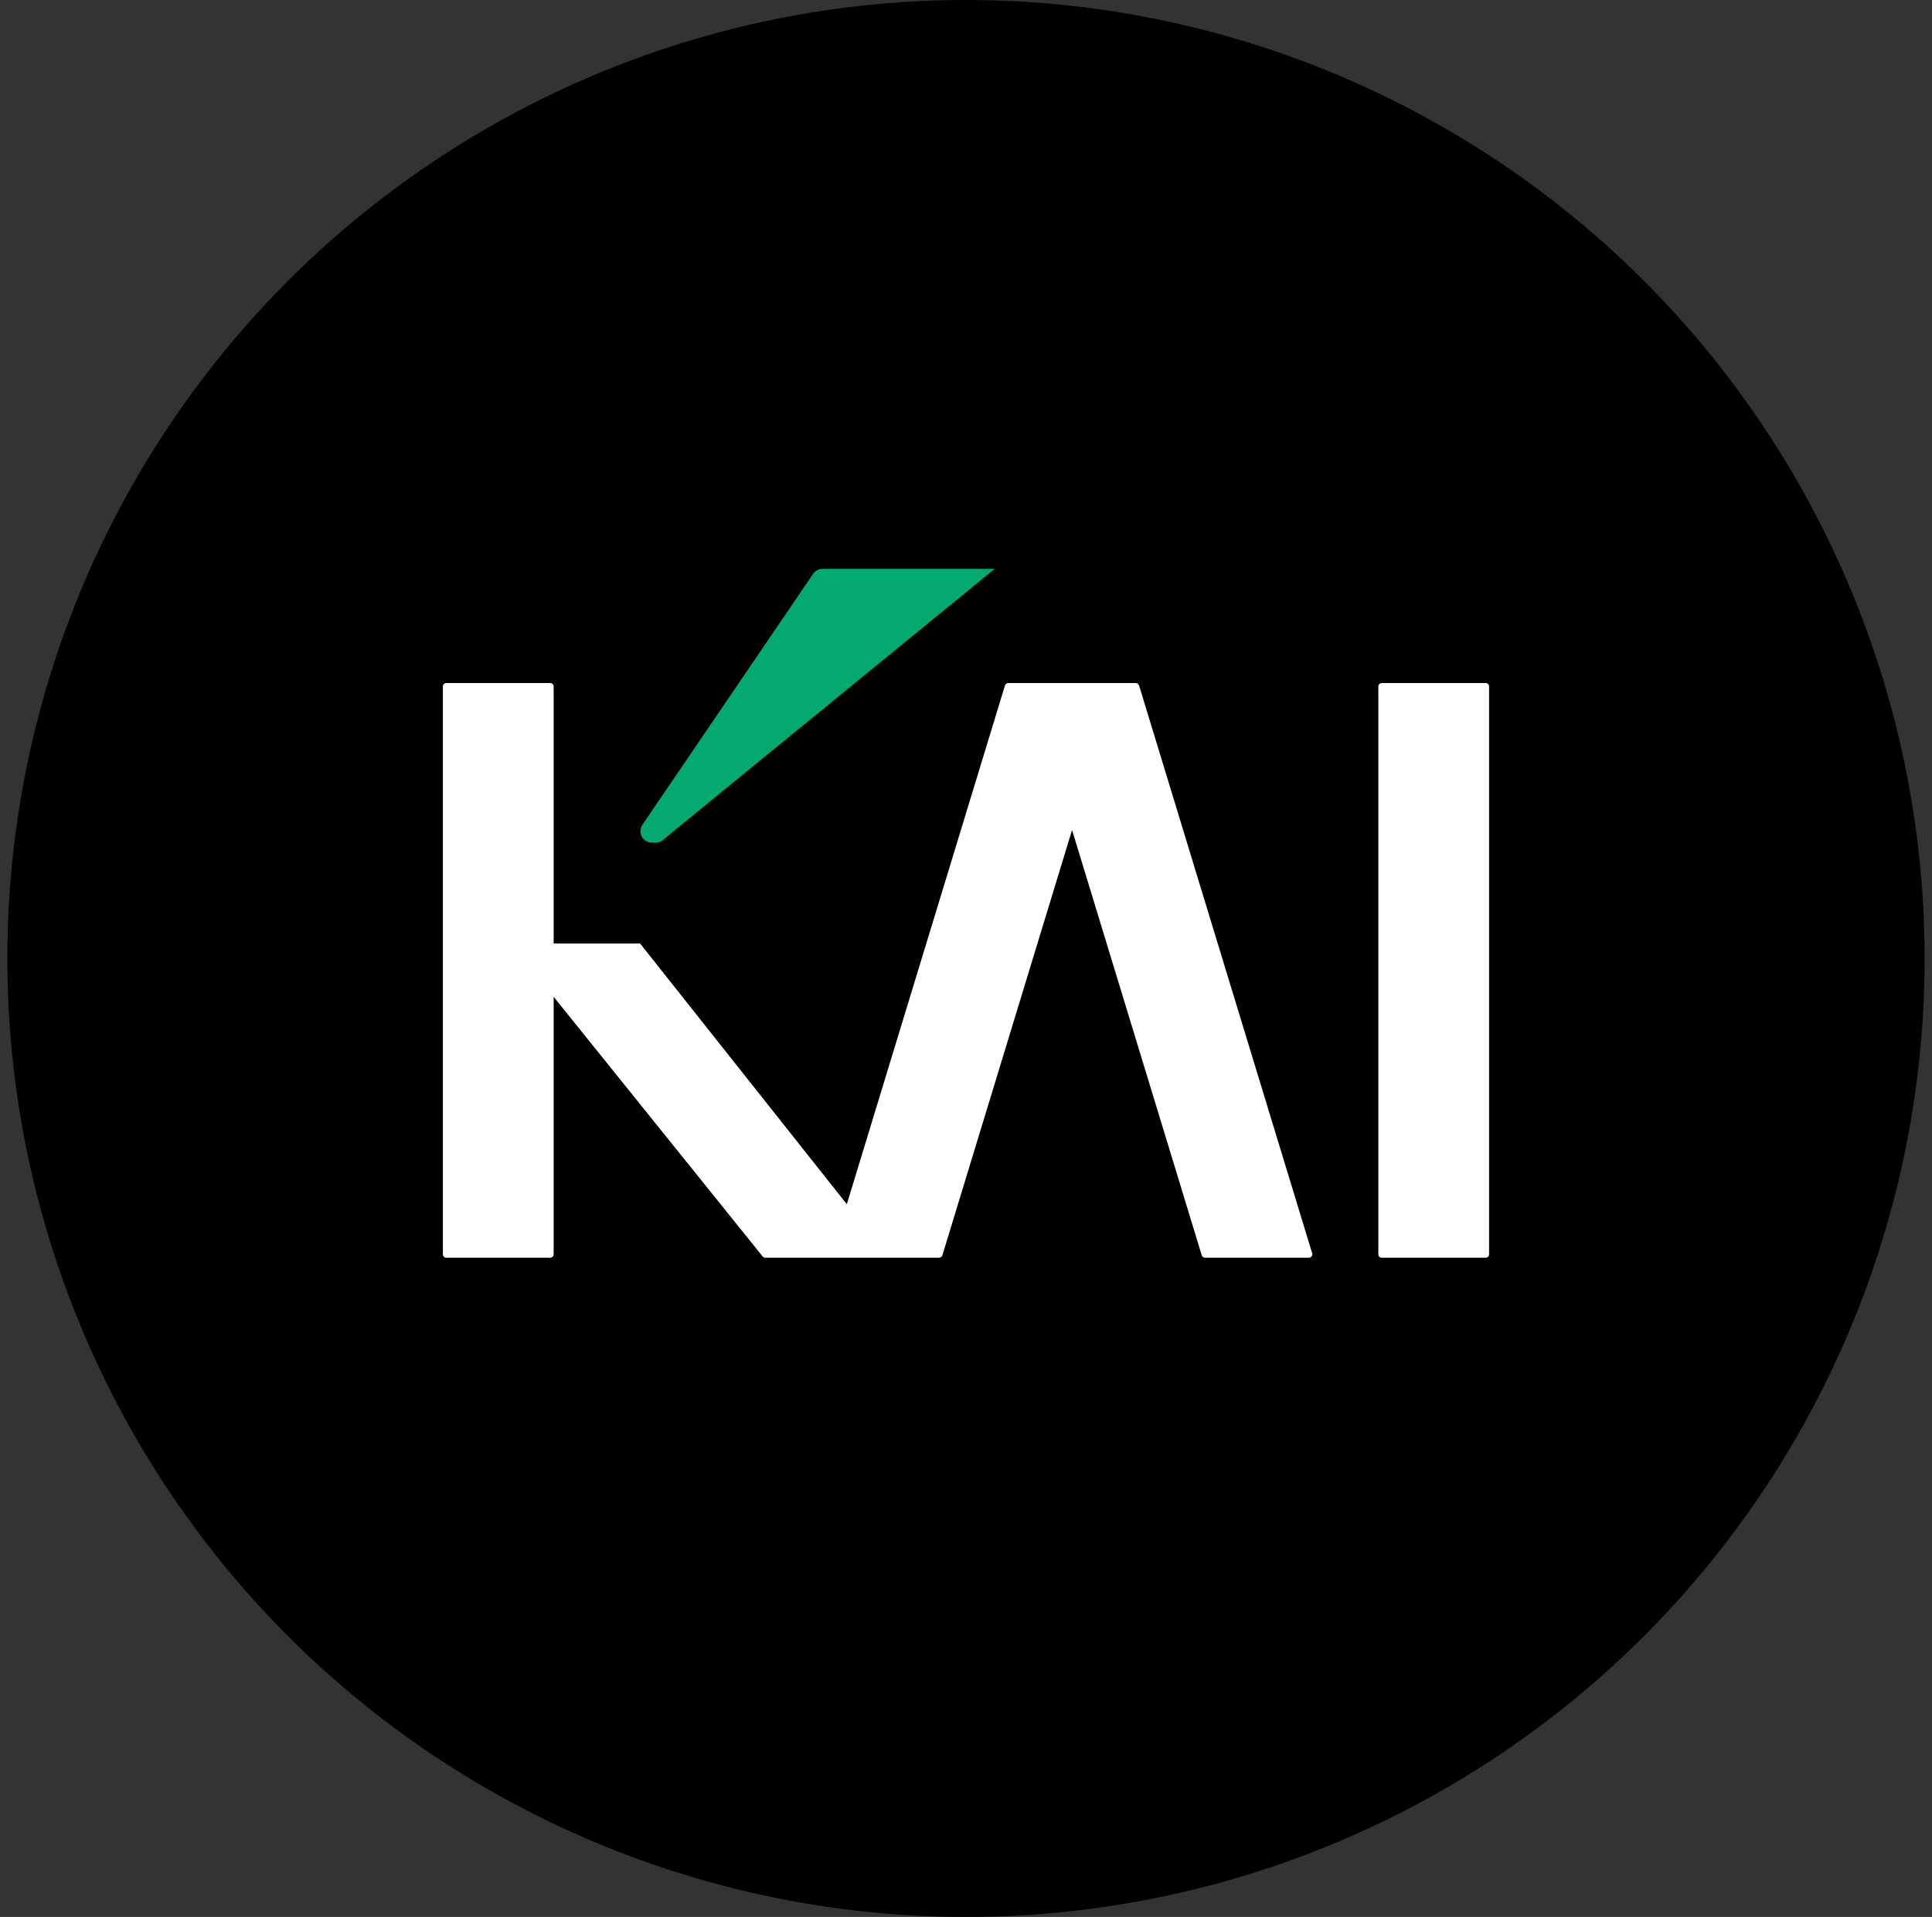
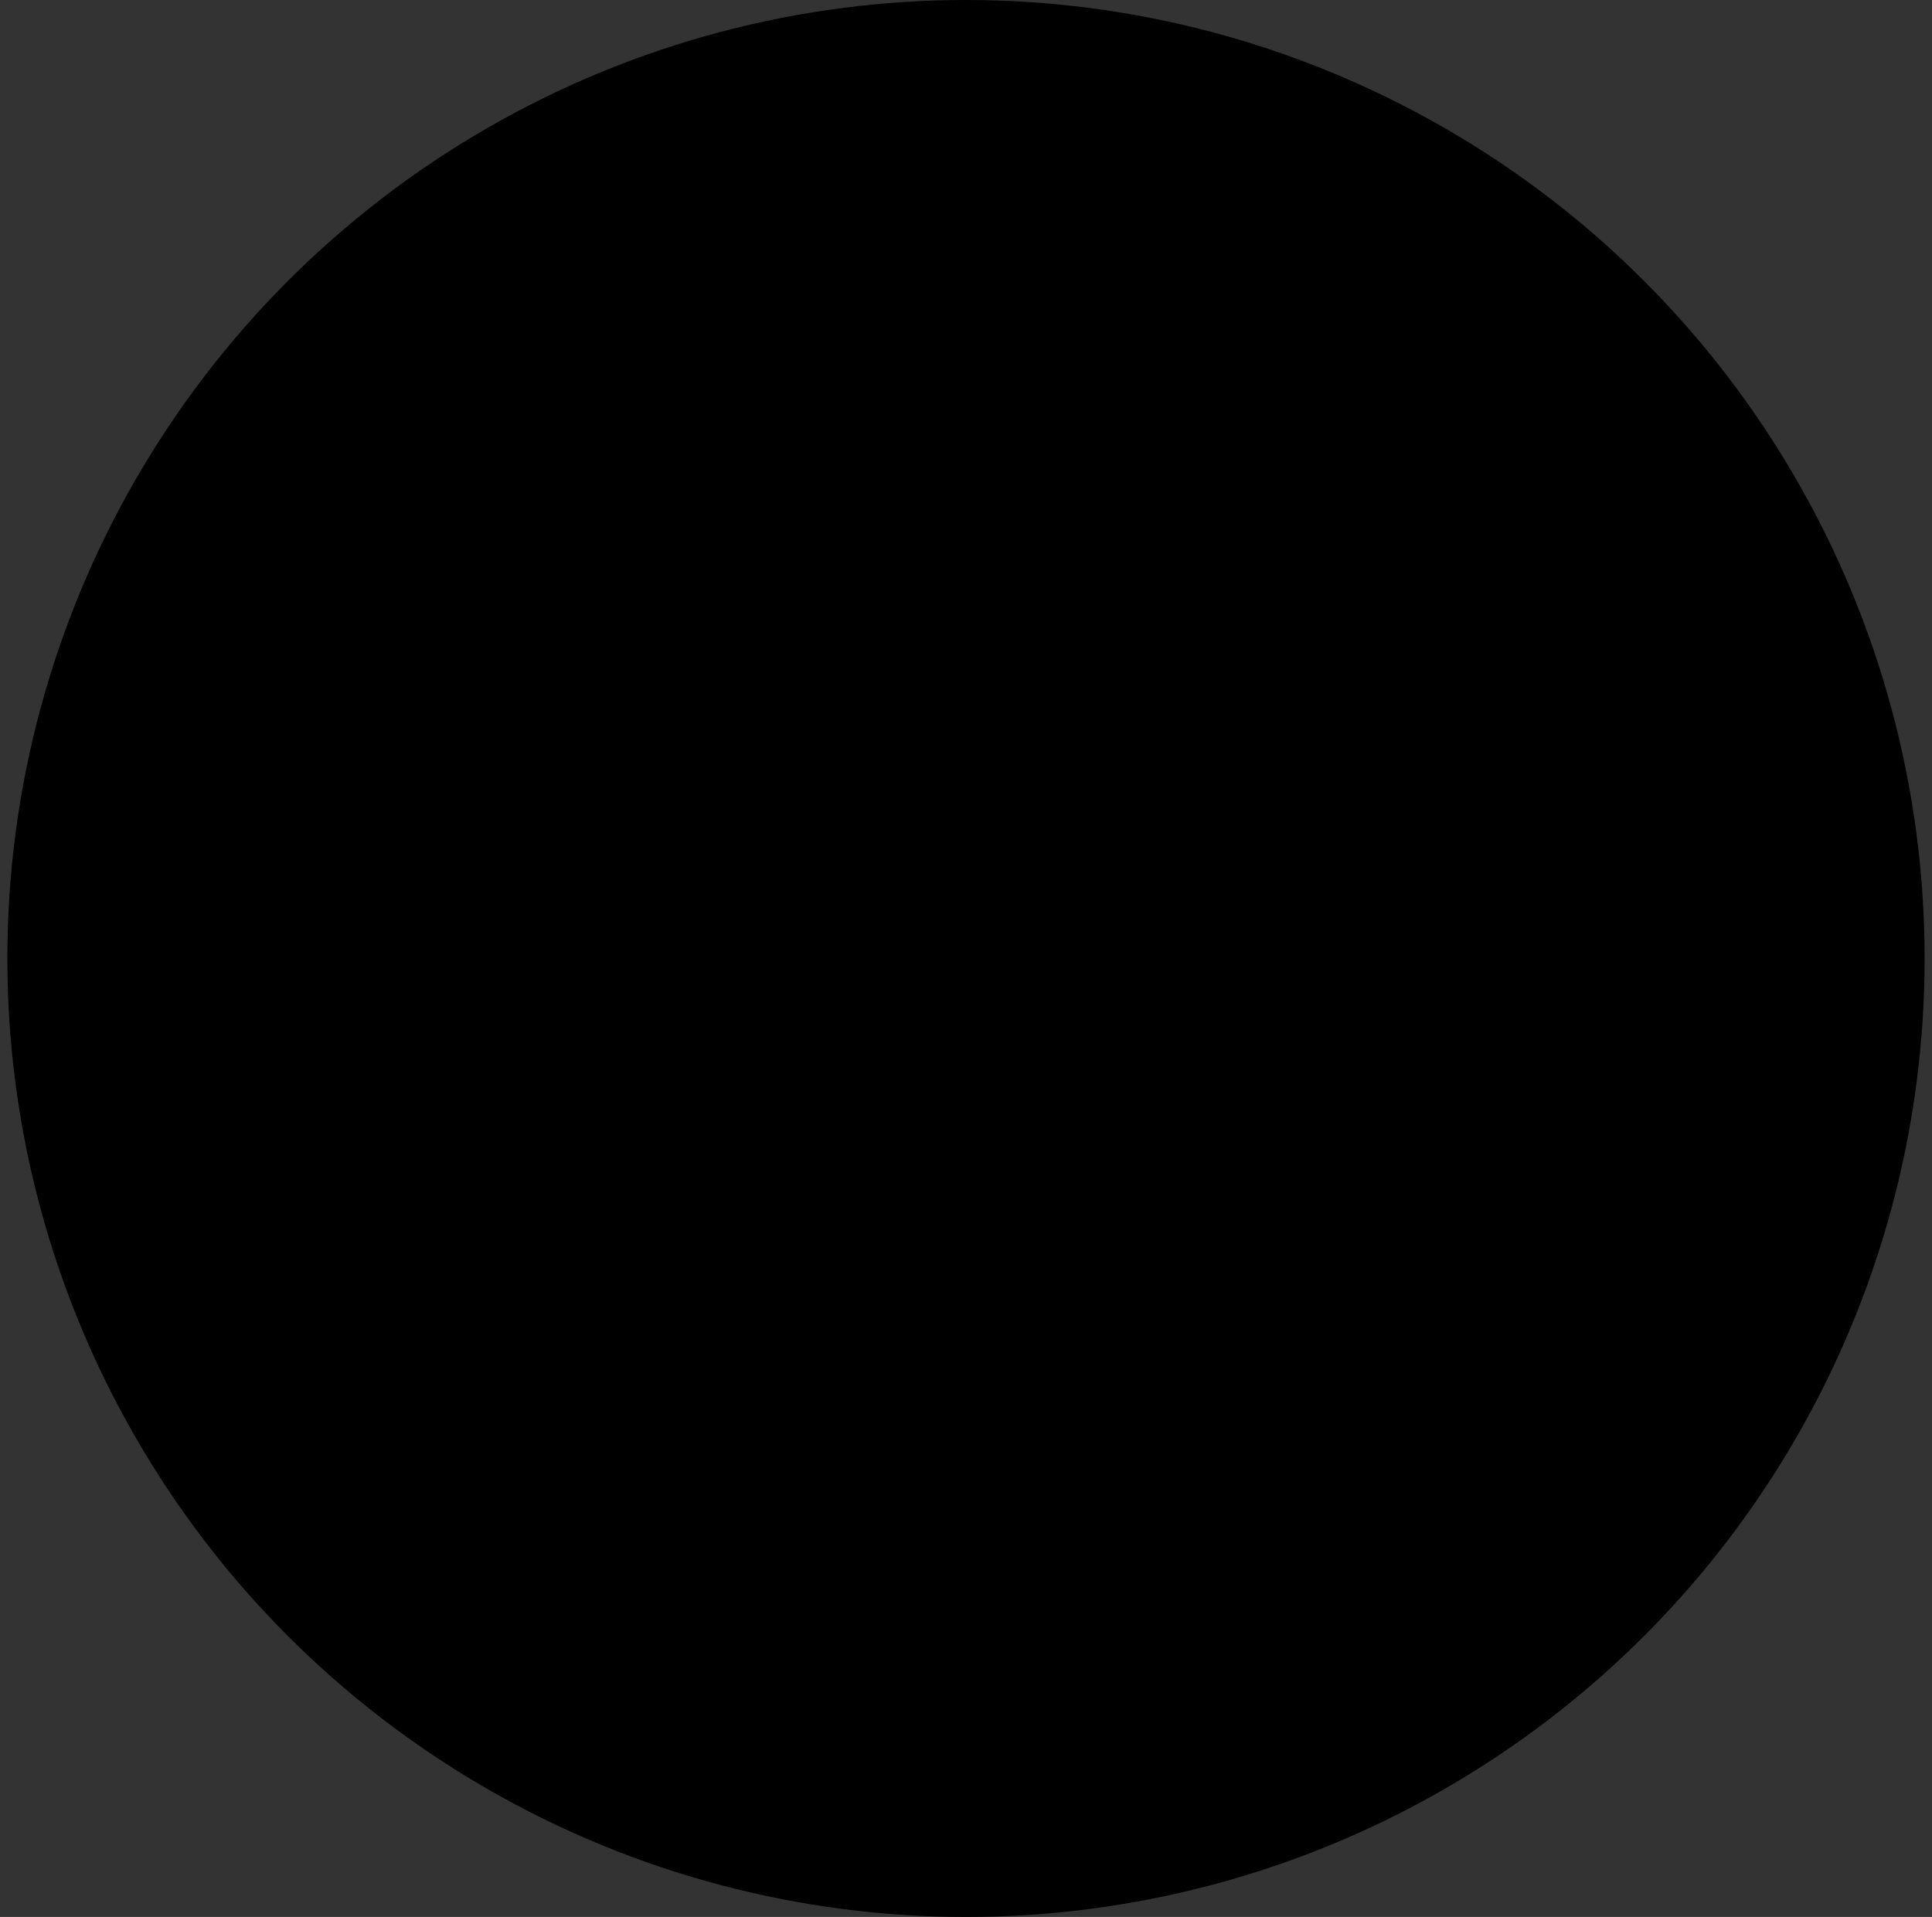
<svg xmlns="http://www.w3.org/2000/svg" width="131" height="130" viewBox="0 0 131 130" fill="none">
  <rect x="0" y="0" width="131" height="130" fill="#333333" stroke="none" />
  <circle cx="65.499" cy="65.001" r="65.001" fill="black" />
  <g clip-path="url(#clip0_4604_4266)">
-     <path d="M100.74 46.323H93.683C93.559 46.323 93.459 46.424 93.459 46.551V85.066C93.459 85.193 93.561 85.295 93.683 85.295H100.74C100.867 85.295 100.967 85.193 100.967 85.066V46.549C100.967 46.422 100.867 46.321 100.74 46.321" fill="white" />
+     <path d="M100.74 46.323H93.683C93.559 46.323 93.459 46.424 93.459 46.551V85.066H100.74C100.867 85.295 100.967 85.193 100.967 85.066V46.549C100.967 46.422 100.867 46.321 100.74 46.321" fill="white" />
    <path d="M77.229 46.484C77.2 46.388 77.113 46.323 77.011 46.323H68.361C68.26 46.323 68.173 46.388 68.143 46.484L57.419 81.665L43.405 63.989H37.541V46.551C37.541 46.424 37.438 46.323 37.312 46.323H30.258C30.131 46.323 30.031 46.424 30.031 46.551V85.066C30.031 85.191 30.131 85.294 30.258 85.294H37.312C37.438 85.294 37.541 85.191 37.541 85.066V67.601L51.71 85.206C51.754 85.261 51.818 85.292 51.888 85.292H63.679C63.779 85.292 63.868 85.227 63.898 85.131L72.691 56.286L81.485 85.131C81.513 85.227 81.602 85.292 81.704 85.292H88.756C88.828 85.292 88.896 85.256 88.94 85.199C88.983 85.142 88.995 85.066 88.974 84.998L77.234 46.481L77.229 46.484Z" fill="white" />
-     <path d="M44.201 57.146H44.474C44.714 57.146 44.938 57.036 45.087 56.847L67.447 38.577H55.772C55.533 38.577 55.308 38.688 55.16 38.876L43.589 55.888C43.407 56.123 43.371 56.441 43.504 56.71C43.633 56.974 43.902 57.146 44.203 57.146" fill="#03A96F" />
  </g>
  <defs>
    <clipPath id="clip0_4604_4266">
-       <rect width="70.936" height="46.715" fill="white" transform="translate(30.031 38.577)" />
-     </clipPath>
+       </clipPath>
  </defs>
</svg>